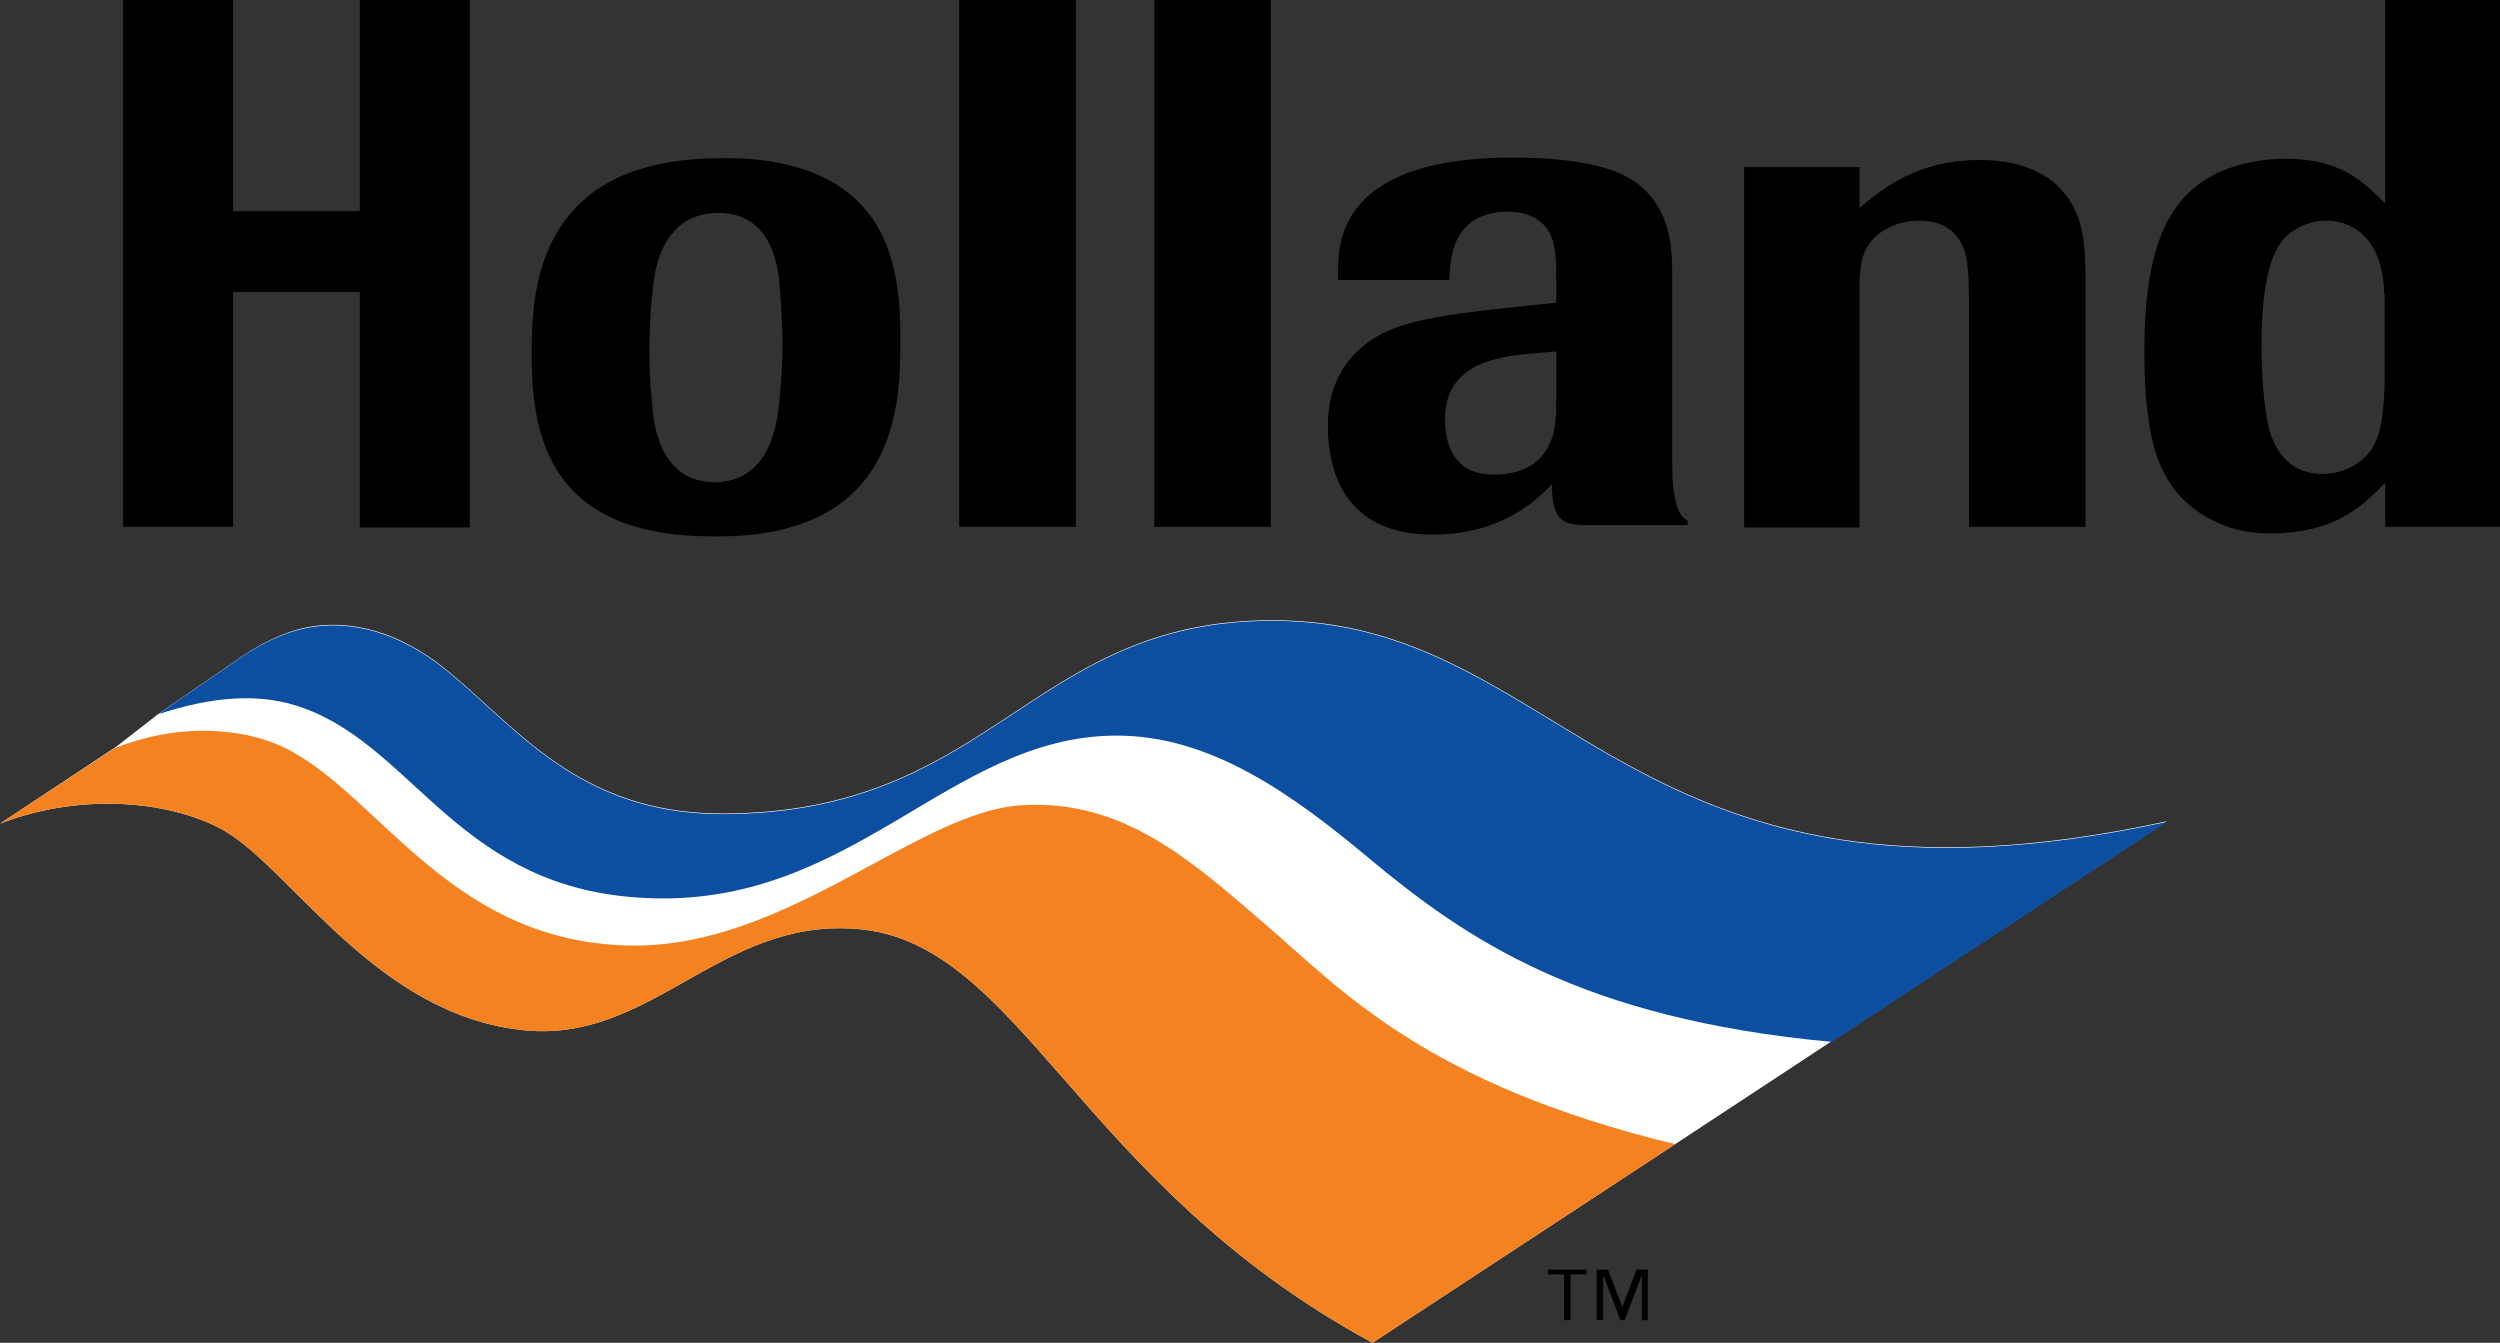
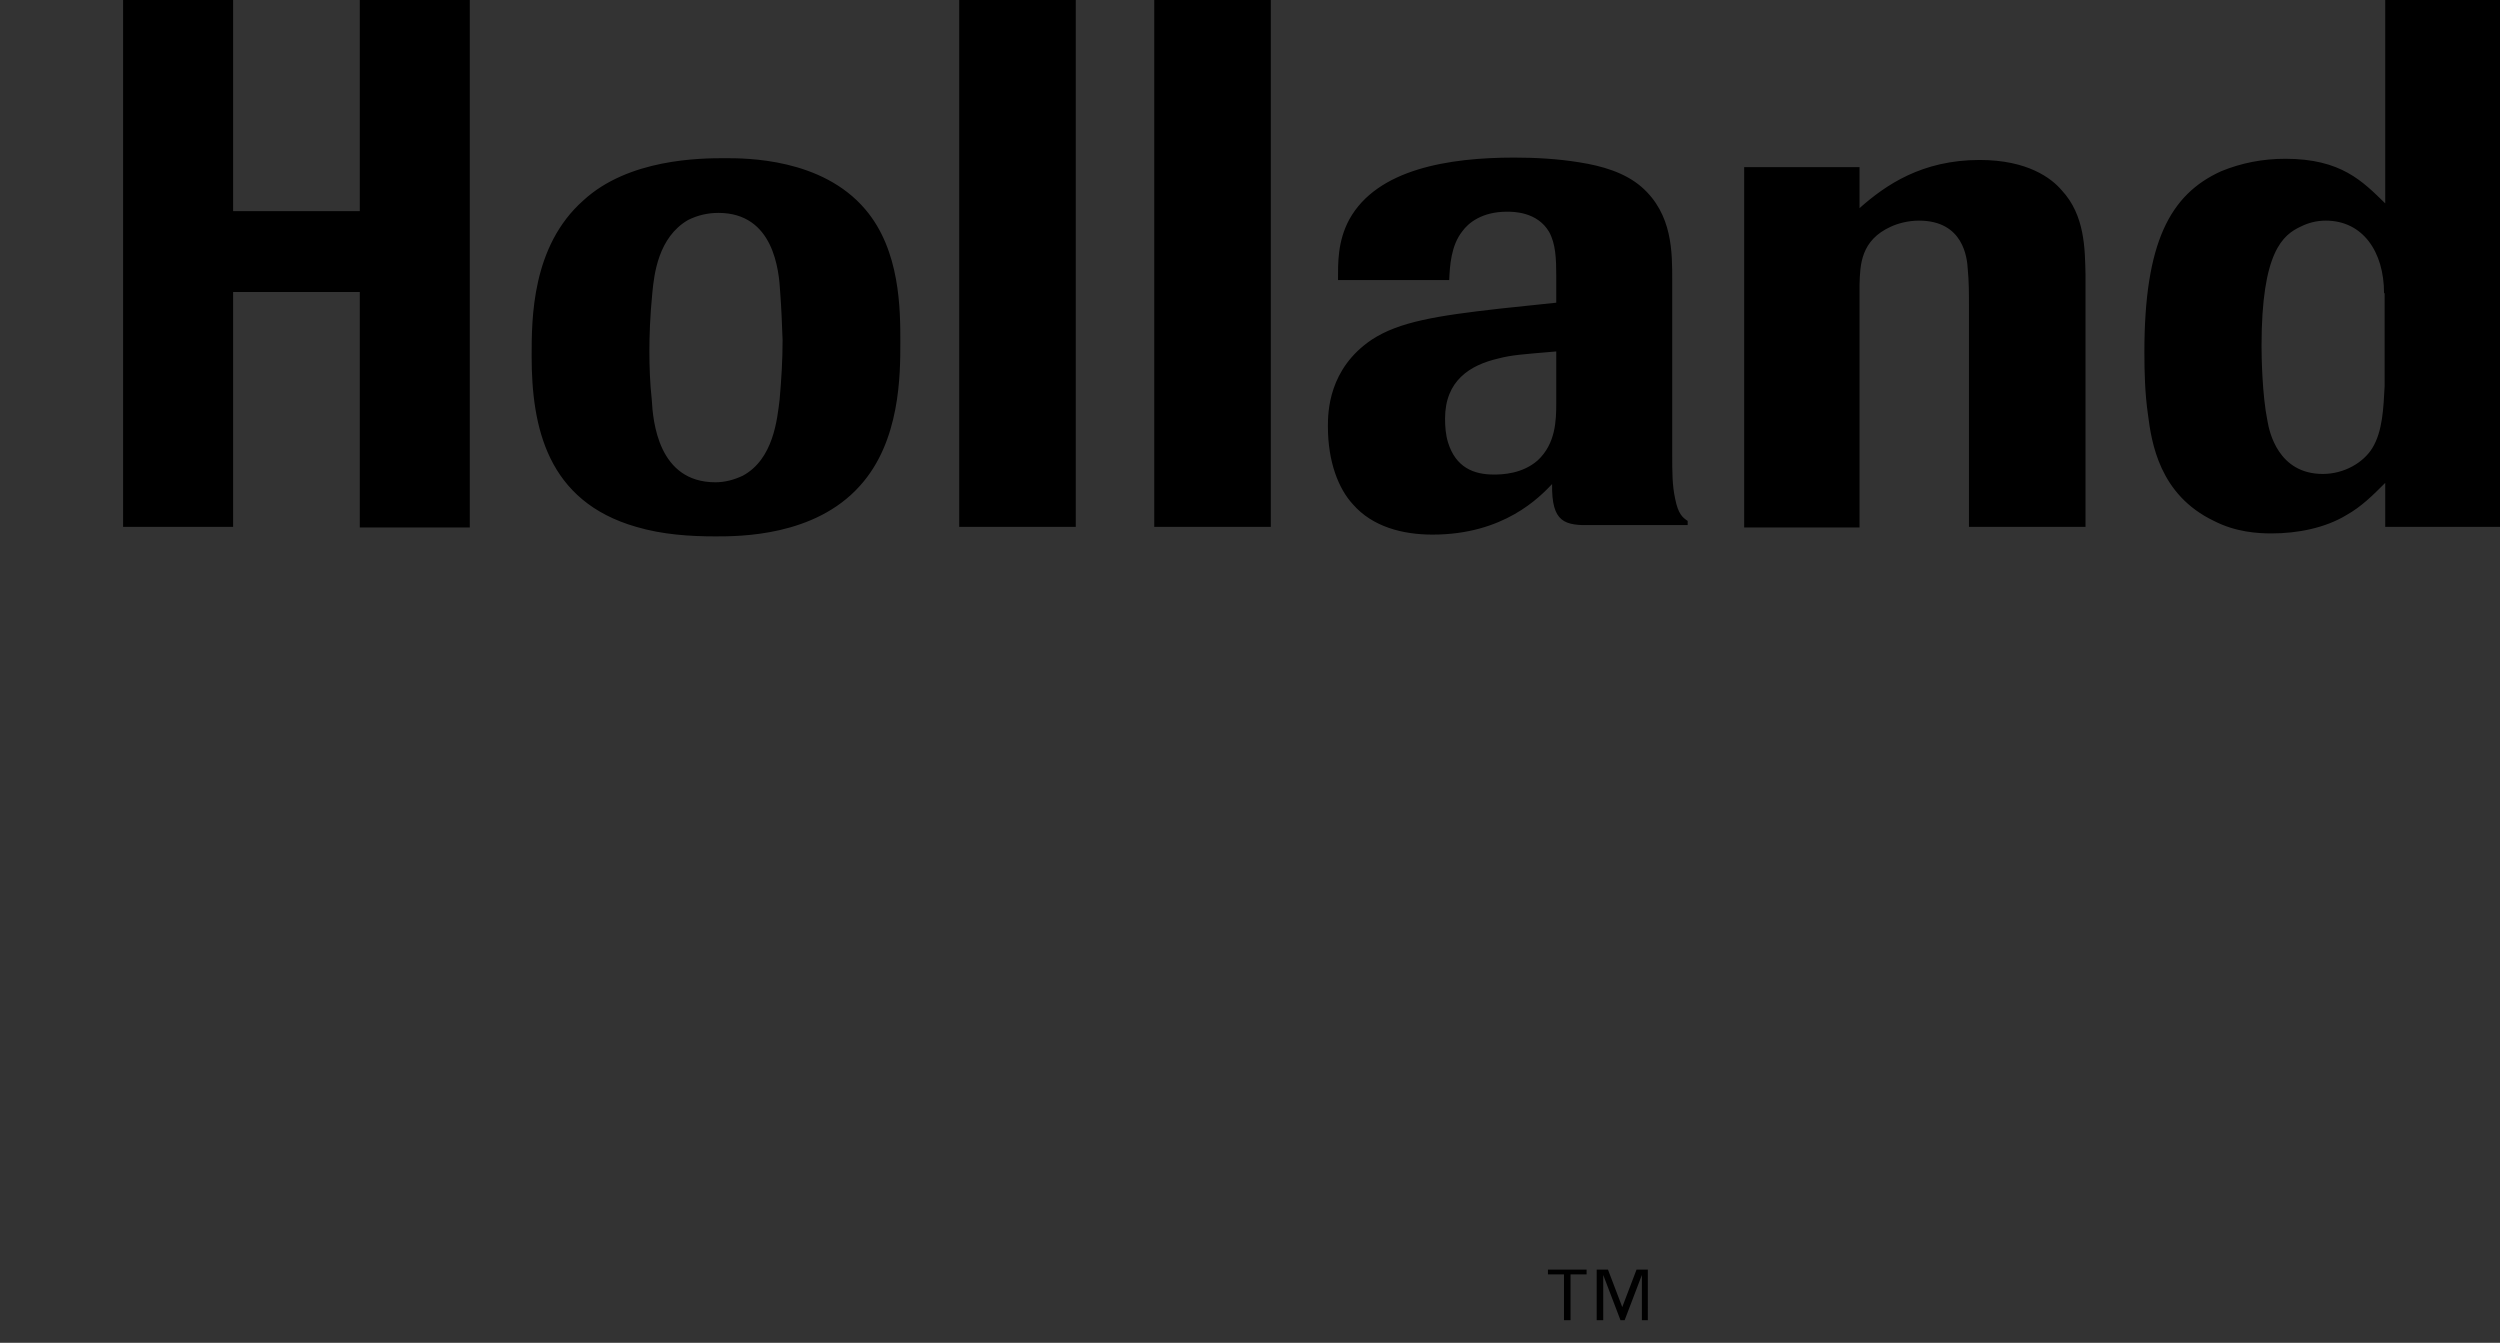
<svg xmlns="http://www.w3.org/2000/svg" version="1.1" id="Layer_1" x="0px" y="0px" viewBox="0 0 420.4 225.8" style="enable-background:new 0 0 420.4 225.8;" xml:space="preserve">
  <rect x="0" y="0" width="420.4" height="225.8" fill="#333333" stroke="none" />
  <style type="text/css"> .st0{fill:#FFFFFF;} .st1{fill:#F58220;} .st2{fill:#0C4FA0;} </style>
-   <path class="st0" d="M308,175.1l56.4-37c-91,19.8-100.7-33.9-150.5-33.8c-40.8,0-46.9,32.5-92.5,32.5c-24.3,0-34.8-14.9-46.5-24.3 c-8.1-6.5-15.8-8.1-22.2-7.2c-6.5,0.9-12.6,5.5-12.6,5.5l-13.4,9.2l-7.2,5.6L0,138.5c14.5-5.6,29.7-3.5,37.9,1.3 c11.3,6.7,25.4,30.7,49.8,33.4c21.7,2.5,33.2-18.8,56.3-17c27.6,2.1,37.1,42.7,86.8,69.6l50.9-33.4L308,175.1z" />
-   <path class="st1" d="M230.8,225.8l50.9-33.4c-41.9-10.1-56.3-26.1-68.5-36.6c-12.8-11-24.1-21.4-41.3-20.4 c-17.6,1-39.7,24.2-66.2,23.6c-31.1-0.7-42.7-27.1-59.3-33.9c-5.1-2.1-15.1-4-27.1,0.7L0,138.5c14.5-5.6,29.7-3.5,37.9,1.3 c11.3,6.7,25.4,30.7,49.8,33.4c21.7,2.5,33.2-18.8,56.3-17C171.6,158.3,181.1,198.9,230.8,225.8z" />
-   <path class="st2" d="M40,110.9l-13.4,9.2c8.6-2.8,17-3.9,24.8-0.9c18.6,7,26.1,30.3,57,31.8c34.9,1.8,51.2-27.2,79.2-27.3 c16.1-0.1,30,10.1,42.7,20.7c16.1,13.4,35.5,26.9,77.7,30.8l56.4-37c-91,19.8-100.7-33.9-150.5-33.8c-40.8,0-46.9,32.5-92.5,32.5 c-24.3,0-34.8-14.9-46.5-24.3c-8.1-6.5-15.8-8.1-22.2-7.2C46.1,106.3,40,110.9,40,110.9z" />
  <path d="M144.6,81.7c-7.6,8.5-20.2,8.5-24.3,8.5c-4.3,0-8.9-0.3-13.3-1.6c-15-4.3-17.6-16.8-17.6-28.7c0-6.3,0-18.5,8.7-26.2 c7.6-7,19.6-7.1,23.8-7.1c3.6,0,16.3,0,23.6,8.6c5.9,6.9,5.9,16.9,5.9,22.3C151.4,63,151.4,74.2,144.6,81.7z M131.2,49.2 c-0.2-3.8-1.1-13.4-10.4-13.4c-1.8,0-3.5,0.4-5.1,1.2c-5,2.9-5.7,9.1-6,12.2c-0.4,4-0.5,7.4-0.5,9.8c0,2.7,0.1,5.5,0.4,8.2 c0.2,3.7,1.1,13.9,10.7,13.9c1.6,0,3.1-0.4,4.6-1.1c5.2-2.8,5.8-9.6,6.2-12.8c0.3-3.4,0.5-6.7,0.5-10 C131.5,54.5,131.4,51.8,131.2,49.2z M180.9,88.6h-19.6V0h19.6V88.6z M213.7,88.6h-19.6V0h19.6V88.6z M261.7,46.4 c0-2.9-0.1-5.4-1.2-7.4c-2-3.4-6-3.4-7.1-3.4c-4.2,0-6.5,1.9-7.5,3.3c-1.9,2.4-2.1,5.8-2.2,8.2H225c0-2.8-0.1-6.5,1.9-10.2 c4.7-8.5,16.8-10.4,27.7-10.4c3.6,0,7.3,0.2,11,0.8c3.8,0.6,7.6,1.7,10.4,4.1c5.3,4.6,5.2,11.1,5.2,15.8v29c0,3.3,0,5.4,0.5,7.7 c0.5,2.5,1.2,3.1,2.1,3.7v0.7h-16.1c-4.6,0.1-6.8-0.4-6.7-6.9c-2.1,2.2-8.1,8.5-20.1,8.5c-5,0-10.1-1.3-13.4-5.1 c-2.4-2.6-4.2-7.1-4.2-13.1c0-2.4,0.1-9.7,7.4-14.6c4.6-3,10.9-4,21.5-5.2l9.5-1V46.4z M261.7,59.1c-5.9,0.5-7.5,0.6-9.8,1.2 c-4.7,1.1-8.9,3.7-8.9,10.1c0,1.3,0.1,2.7,0.5,4c1.3,4.2,4.3,5.4,7.7,5.4c1.4,0,4.8-0.1,7.4-2.4c3-2.8,3.1-6.7,3.1-9.6V59.1z M350.6,88.6h-19.5V51.7c0-2.4,0-4.4-0.2-6.4c-0.1-1.9-0.7-8.2-8.2-8.2c-1.9,0-3.6,0.5-4.7,1c-5.1,2.3-5.2,6.4-5.3,9.7v40.9h-19.4 V28.1h19.4V35c4.4-3.9,10.5-8.1,20.2-8.1c8.1,0,12.1,3.1,13.8,5.1c3.9,4.2,3.9,9.8,4,14.2V88.6z M420.4,88.6h-19.3v-7.4 c-2.1,2.1-4,4-6.5,5.4c-3.6,2.2-8.3,3.1-12.6,3.1c-2.3,0-6-0.2-9.7-2.1c-9.2-4.4-10.5-13.2-11.1-17.9c-0.5-3.5-0.6-7-0.6-10.5 c0-18.4,4.3-26.5,12.9-30.4c3.4-1.4,7-2.1,10.8-2.1c9.4,0,13,3.8,16.8,7.5V0h19.3V88.6z M400.9,49.3c0-7-3.6-12.2-9.8-12.2 c-1.6,0-3,0.4-4.2,1c-3,1.4-6.6,4.2-6.6,20.1c0,1.7,0.1,8.2,1,12.6c0.3,1.8,1.8,8.9,9.3,8.9c3.6,0,6.8-1.9,8.3-4.3 c1.8-2.9,1.9-6.9,2.1-10.5V49.3z M60.5,35.5V0H79v88.7H60.5V49.1H39.2v39.5H20.7V0h18.5v35.5H60.5z M266.8,214.3h-2.7v7.7h-1.1v-7.7 h-2.7v-0.8h6.5V214.3z M277.2,222h-1.1v-7.6h0l-2.9,7.6h-0.7l-2.9-7.6h0v7.6h-1.1v-8.5h1.9l2.4,6.3h0l2.4-6.3h1.9V222z" />
</svg>